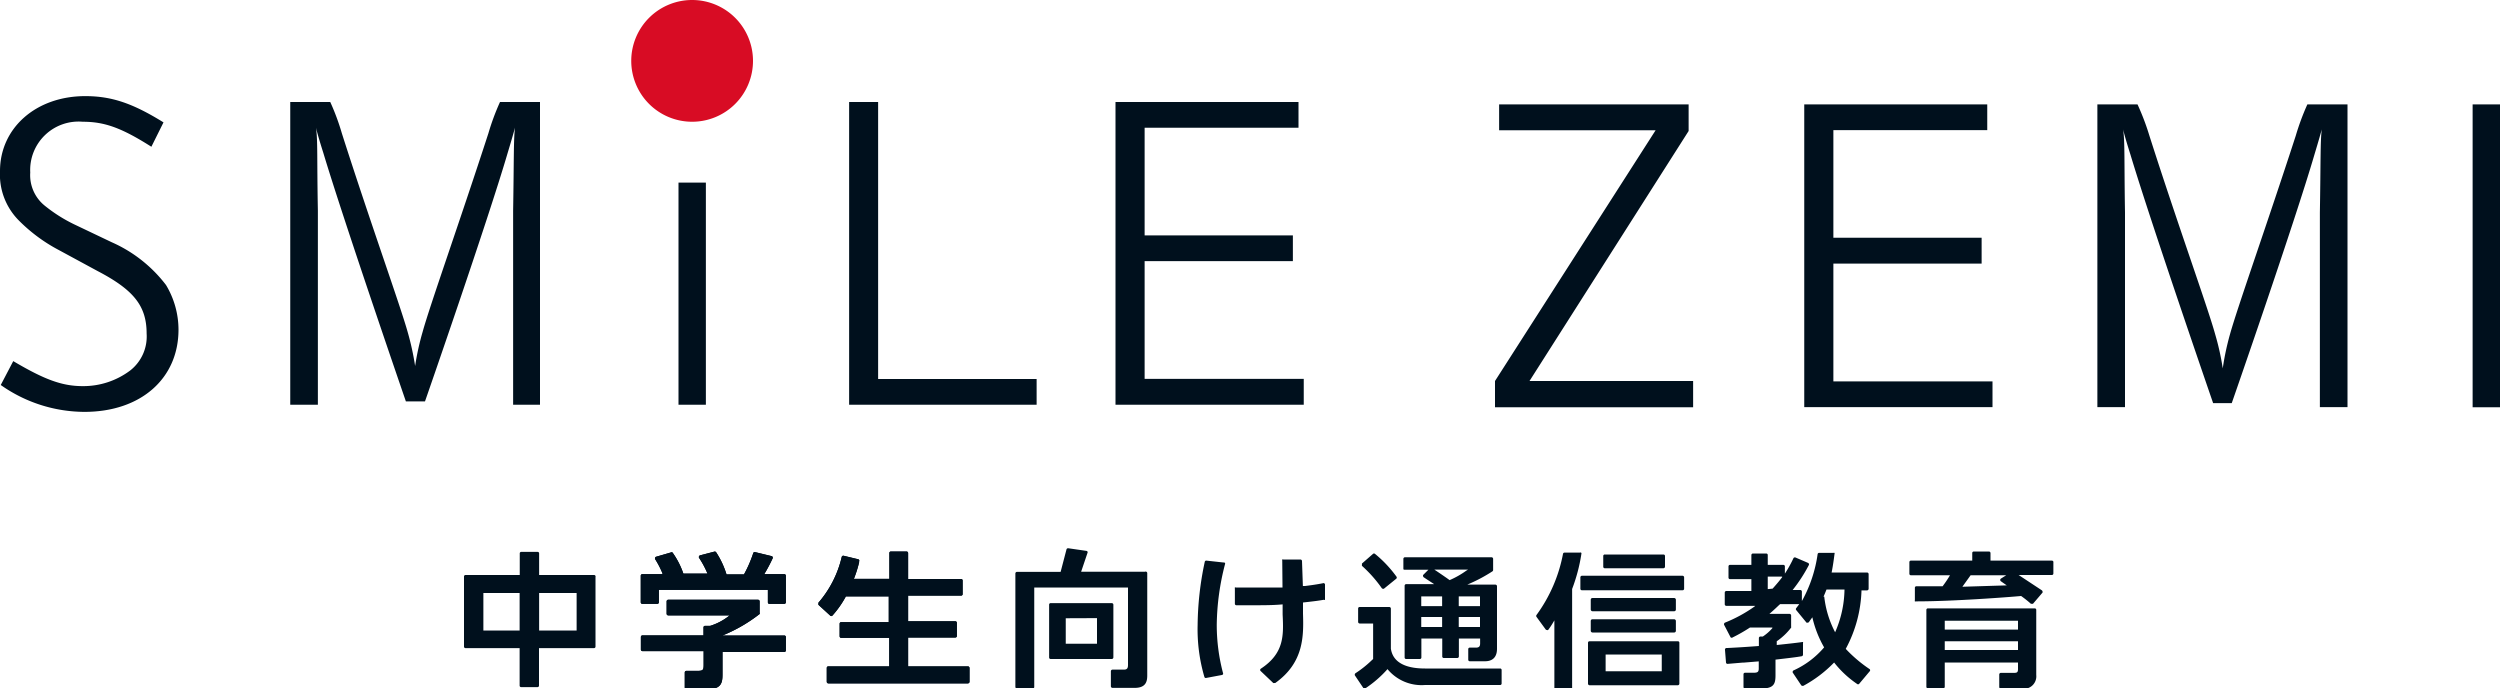
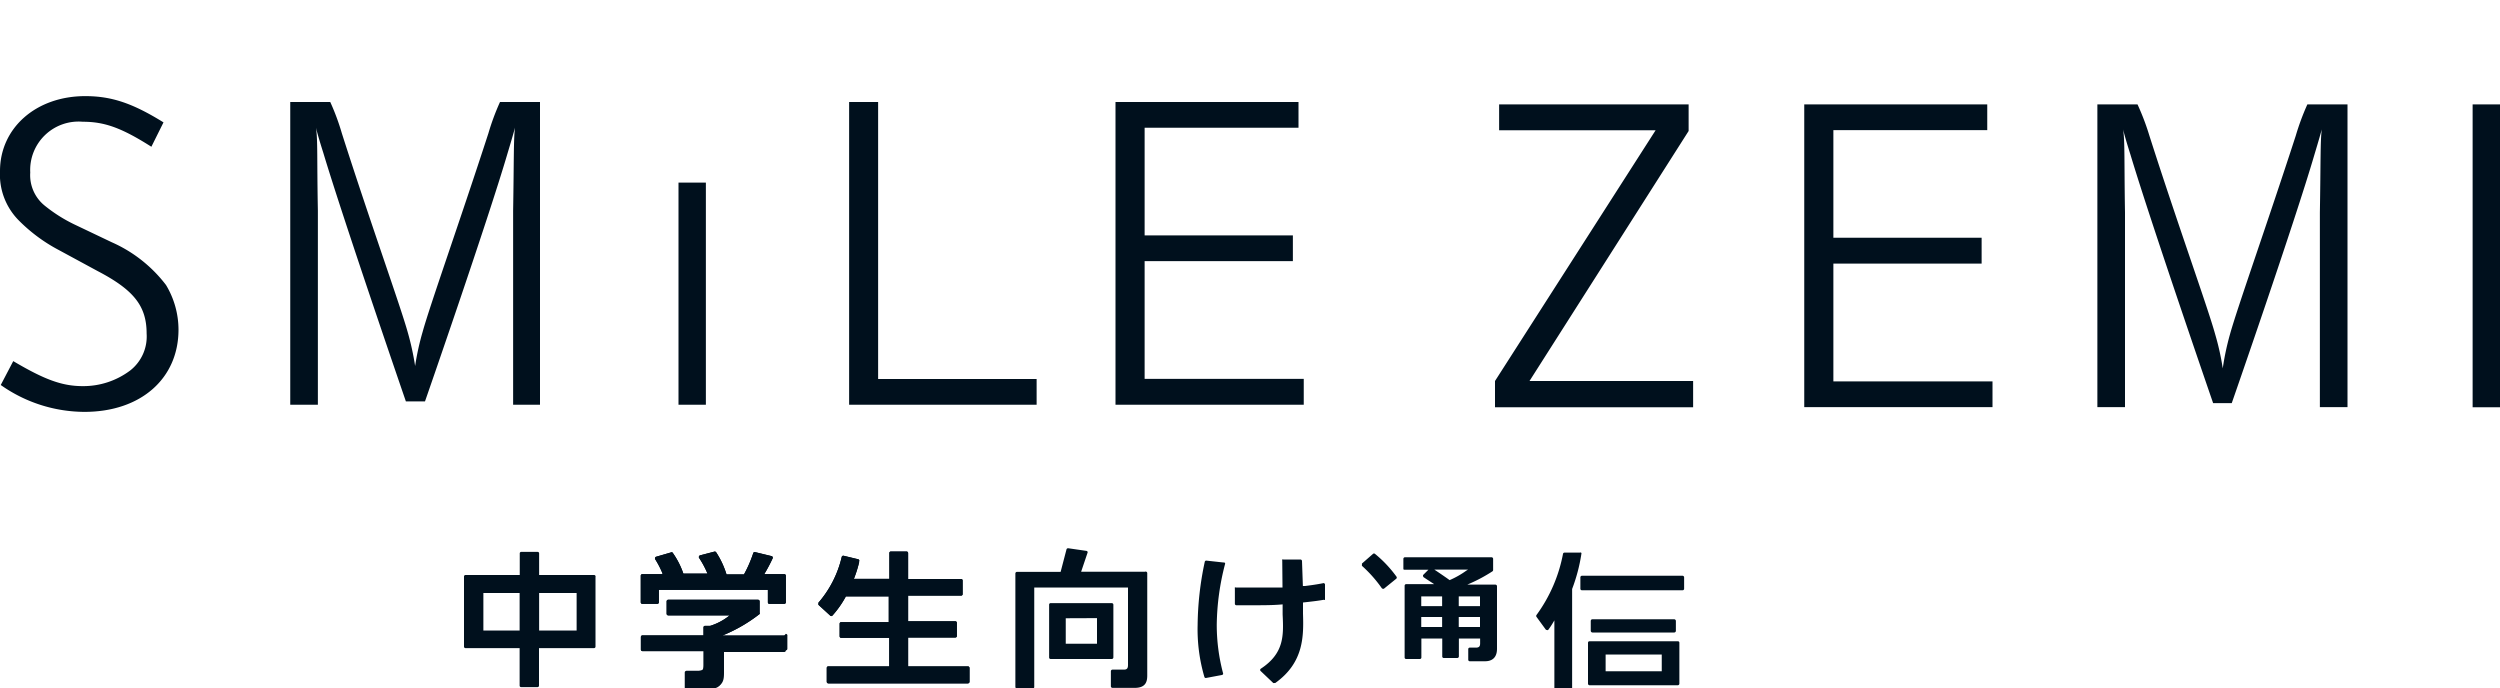
<svg xmlns="http://www.w3.org/2000/svg" viewBox="0 0 200 55.08">
  <g fill="#00101d">
    <path d="m77.43 53.31h-4.78v-2.31h3.78a.12.12 0 0 0 .12-.13v-1.04a.13.13 0 0 0 -.12-.13h-3.78v-2.05h4.24a.12.12 0 0 0 .12-.13v-1.08a.12.12 0 0 0 -.12-.12h-4.24v-2.07a.13.13 0 0 0 -.13-.13h-1.25a.12.12 0 0 0 -.12.13v2.06h-2.84a9.36 9.36 0 0 0 .42-1.33v-.08a.11.11 0 0 0 0-.1.12.12 0 0 0 -.08-.06l-1.16-.28a.13.13 0 0 0 -.15.09 8.56 8.56 0 0 1 -1.86 3.66.11.11 0 0 0 0 .09.12.12 0 0 0 0 .09l.94.86a.12.12 0 0 0 .17 0 7.89 7.89 0 0 0 1.08-1.54h3.43v2.06h-3.81a.13.13 0 0 0 -.12.13v1a.13.13 0 0 0 .12.13h3.85v2.28h-4.87a.12.12 0 0 0 -.13.12v1.11a.13.13 0 0 0 .13.13h11.16a.13.13 0 0 0 .13-.13v-1.11a.13.13 0 0 0 -.13-.12zm14.16-7.57h-5.1l.51-1.51a.12.12 0 0 0 0-.1.12.12 0 0 0 -.09-.06l-1.45-.21a.13.13 0 0 0 -.14.09l-.47 1.8h-3.49a.13.13 0 0 0 -.13.13v9.07a.13.13 0 0 0 .13.13h1.26a.12.12 0 0 0 .12-.13v-7.95h7.5v6.18c0 .25-.05.39-.33.39h-.91a.13.13 0 0 0 -.13.13v1.2a.13.13 0 0 0 .13.13h1.78c.9 0 1-.53 1-1v-8.16a.13.13 0 0 0 -.19-.13z" />
    <path d="m89.07 52.6v-4.22a.13.13 0 0 0 -.13-.13h-4.88a.12.12 0 0 0 -.13.13v4.22a.12.12 0 0 0 .13.12h4.88a.13.13 0 0 0 .13-.12zm-1.31-3.15v2.05h-2.5v-2.04zm18.17-2.79a.12.12 0 0 0 -.1 0c-.61.12-1.12.18-1.43.22h-.17l-.07-2a.13.13 0 0 0 -.13-.12h-1.36a.12.12 0 0 0 -.09 0 .14.14 0 0 0 0 .09l.02 2.15h-3.72a.12.12 0 0 0 -.09 0 .14.14 0 0 0 0 .09v1.21a.12.12 0 0 0 .12.12h1.31c.83 0 1.66 0 2.39-.07v.8c.08 1.67.14 3.11-1.75 4.35a.12.12 0 0 0 0 .19l1 .95a.14.14 0 0 0 .09 0h.07c2.32-1.65 2.27-3.81 2.22-5.55v-.89c.9-.1 1.22-.14 1.68-.22a.13.13 0 0 0 .08.02v-1.25a.13.13 0 0 0 -.07-.09zm-8.05-1.66-1.36-.15a.12.12 0 0 0 -.14.1 25.11 25.11 0 0 0 -.57 5.05 13.57 13.57 0 0 0 .54 4.15.12.12 0 0 0 .12.09l1.28-.24a.13.13 0 0 0 .09-.06.12.12 0 0 0 0-.1 15.1 15.1 0 0 1 -.5-3.84 20 20 0 0 1 .66-4.86.12.12 0 0 0 0-.1.12.12 0 0 0 -.12-.04zm28.61-.79a.12.12 0 0 0 -.1 0h-1.23a.12.12 0 0 0 -.12.1 12.1 12.1 0 0 1 -2.12 4.89.13.13 0 0 0 0 .15l.73 1a.12.12 0 0 0 .1.05.12.12 0 0 0 .1 0 6.31 6.31 0 0 0 .44-.67l.06-.1v5.4a.12.12 0 0 0 .13.13h1.17a.12.12 0 0 0 .12-.13v-7.91a13.72 13.72 0 0 0 .74-2.8.11.11 0 0 0 -.02-.11zm.06 1.85h8.05a.13.13 0 0 1 .13.13v.91a.12.12 0 0 1 -.12.12h-8.06a.12.12 0 0 1 -.12-.12v-.91a.13.13 0 0 1 .12-.13zm7.67 5.24h-7.06a.12.12 0 0 0 -.12.12v3.27a.13.13 0 0 0 .12.13h7.06a.13.13 0 0 0 .13-.13v-3.27a.12.12 0 0 0 -.13-.12zm-5.77 2.4v-1.34h4.49v1.34z" />
    <rect height="1.06" rx=".13" width="6.81" x="127.26" y="49.54" />
-     <rect height="1.06" rx=".13" width="6.81" x="127.26" y="47.84" />
-     <path d="m128.39 44.36h4.69a.12.12 0 0 1 .12.12v.85a.13.13 0 0 1 -.13.13h-4.69a.12.12 0 0 1 -.12-.12v-.85a.12.12 0 0 1 .13-.13zm19.27 7.55a10.5 10.5 0 0 0 1.26-4.68h.44a.13.13 0 0 0 .13-.12v-1.18a.13.13 0 0 0 -.13-.13h-2.83c.12-.6.19-1.17.23-1.47a.13.13 0 0 0 0-.1.12.12 0 0 0 -.09 0h-1.14a.12.12 0 0 0 -.12.1 10.81 10.81 0 0 1 -1.2 3.65l-.06.1v-.75a.13.13 0 0 0 -.13-.13h-.61a12.11 12.11 0 0 0 1.3-2 .13.13 0 0 0 0-.1.14.14 0 0 0 -.07-.07l-1-.43a.13.13 0 0 0 -.17.07 10 10 0 0 1 -.62 1.13l-.06.09v-.57a.12.12 0 0 0 -.12-.13h-1.25v-.79a.12.12 0 0 0 -.12-.12h-1.07a.13.13 0 0 0 -.12.12v.79h-1.7a.12.12 0 0 0 -.13.13v.88a.12.12 0 0 0 .13.13h1.7v.95h-2a.13.13 0 0 0 -.13.13v.93a.13.13 0 0 0 .13.13h2.31l-.07.06a11.32 11.32 0 0 1 -2.35 1.28.13.13 0 0 0 -.07.08.13.13 0 0 0 0 .1l.52 1a.13.13 0 0 0 .17 0 12.71 12.71 0 0 0 1.38-.79h1.79v.05a3.76 3.76 0 0 1 -.76.67h-.19a.13.13 0 0 0 -.13.13v.63c-1.32.1-1.92.13-2.51.16h-.07a.13.13 0 0 0 -.13.16l.08 1a.12.12 0 0 0 .13.11l1.18-.1h.09l1.22-.1v.55c0 .27-.06.36-.41.36h-.69a.12.12 0 0 0 -.12.13v1a.12.12 0 0 0 .12.13h1.29c1 0 1.15-.35 1.15-1.05v-1.26c1.28-.15 1.69-.2 2.09-.27a.13.13 0 0 0 .11-.12v-.92a.13.13 0 0 0 0-.09.12.12 0 0 0 -.1 0c-.51.07-1.07.13-2 .23v-.3a5 5 0 0 0 1.15-1.09.13.13 0 0 0 0-.08v-.9a.13.13 0 0 0 -.13-.12h-1.61l.06-.05c.4-.35.59-.54.72-.66l.08-.07h1.59a.14.14 0 0 0 -.06 0c-.07.1-.13.17-.24.32a.12.12 0 0 0 0 .16l.82 1a.14.14 0 0 0 .1 0 .13.13 0 0 0 .1-.05l.08-.12.19-.26v-.06.07a8.66 8.66 0 0 0 .94 2.4 7 7 0 0 1 -2.44 1.84.13.13 0 0 0 -.07.08.13.13 0 0 0 0 .1l.67 1a.13.13 0 0 0 .11.06h.06a10.07 10.07 0 0 0 2.47-1.87 8.08 8.08 0 0 0 1.83 1.71.12.12 0 0 0 .17 0l.84-1a.12.12 0 0 0 0-.18 11 11 0 0 1 -1.91-1.62zm-1.78-4.17.12-.28.12-.3h1.44a8.81 8.81 0 0 1 -.75 3.42v.06-.06a8 8 0 0 1 -.87-2.85zm-4.46-.61v-1h1.15v.05c-.16.21-.35.45-.76.91zm21.35 1.54h-8.54a.12.12 0 0 0 -.12.12v6.15a.13.13 0 0 0 .12.13h1.22a.13.13 0 0 0 .13-.13v-1.94h5.86v.53c0 .29-.11.3-.37.3h-1a.13.13 0 0 0 -.13.13v1a.13.13 0 0 0 .13.13h1.65a1 1 0 0 0 1.18-1.09v-5.2a.12.12 0 0 0 -.13-.13zm-7.19 1.7v-.71h5.86v.71zm5.86.93v.7h-5.86v-.7zm2.71-6.45h-4.91v-.61a.13.13 0 0 0 -.12-.12h-1.22a.12.12 0 0 0 -.12.12v.61h-4.9a.12.12 0 0 0 -.13.12v.93a.12.12 0 0 0 .13.12h3.12a9.43 9.43 0 0 1 -.59.88h-2.1a.12.12 0 0 0 -.12.12v1a.12.12 0 0 0 0 .09.12.12 0 0 0 .09 0c3 0 7.42-.34 8.41-.43a8.75 8.75 0 0 1 .78.62.12.12 0 0 0 .08 0 .15.15 0 0 0 .09 0l.76-.89a.12.12 0 0 0 0-.1.14.14 0 0 0 -.06-.09l-1.85-1.22h2.66a.12.12 0 0 0 .12-.12v-.88a.12.12 0 0 0 -.12-.15zm-4.08 1.44a.13.13 0 0 0 0 .21l.47.33-3.55.11.66-.92h2.85zm-40.07 7.19h-6c-2.45 0-2.66-1.2-2.73-1.58v-3.22a.13.13 0 0 0 -.13-.12h-2.37a.12.12 0 0 0 -.12.12v1.07a.13.13 0 0 0 .12.13h1.08v2.84l-.14.13a8.48 8.48 0 0 1 -1.26 1 .13.13 0 0 0 -.06.08.12.12 0 0 0 0 .1l.67 1a.12.12 0 0 0 .08.05h.07a9.05 9.05 0 0 0 1.79-1.55 3.53 3.53 0 0 0 3 1.27h6a.12.12 0 0 0 .13-.13v-1.06a.12.12 0 0 0 -.13-.13z" />
    <path d="m112.37 45.58h1.9l-.42.42a.13.13 0 0 0 0 .1.12.12 0 0 0 .06.09l.27.18.46.3.09.06h-2.24a.13.13 0 0 0 -.12.13v5.74a.12.12 0 0 0 .12.12h1.1a.12.12 0 0 0 .12-.12v-1.52h1.67v1.44a.12.12 0 0 0 .12.12h1.08a.13.13 0 0 0 .13-.12v-1.44h1.7v.38c0 .21-.05.35-.33.35h-.5a.12.12 0 0 0 -.12.13v.84a.12.12 0 0 0 .12.12h1.23c.43 0 .95-.18.95-1v-5a.13.13 0 0 0 -.13-.13h-2.25l.14-.06a12.48 12.48 0 0 0 1.87-1 .13.13 0 0 0 .06-.1v-.9a.13.13 0 0 0 -.12-.13h-6.93a.13.13 0 0 0 -.13.13v.83a.13.13 0 0 0 .1.04zm3 3.78v.8h-1.67v-.8zm-1.67-.87v-.78h1.67v.78zm3 0v-.78h1.7v.78zm1.7.87v.8h-1.7v-.8zm-1.09-3.71a7.14 7.14 0 0 1 -1.34.76c-.23-.17-.77-.54-1.13-.78l-.09-.06h2.69zm-6.77 1.4a.12.12 0 0 0 .09.05.13.13 0 0 0 .08 0l1-.81a.13.13 0 0 0 0-.17 9.69 9.69 0 0 0 -1.71-1.81.12.12 0 0 0 -.16 0l-.88.77a.13.13 0 0 0 0 .09.14.14 0 0 0 0 .1 10.56 10.56 0 0 1 1.58 1.78zm-33.11 6.26h-4.78v-2.31h3.78a.12.12 0 0 0 .12-.13v-1.04a.13.13 0 0 0 -.12-.13h-3.78v-2.05h4.24a.12.12 0 0 0 .12-.13v-1.08a.12.12 0 0 0 -.12-.12h-4.24v-2.07a.13.13 0 0 0 -.13-.13h-1.25a.12.12 0 0 0 -.12.13v2.06h-2.84a9.36 9.36 0 0 0 .42-1.33v-.08a.11.11 0 0 0 0-.1.12.12 0 0 0 -.08-.06l-1.16-.28a.13.13 0 0 0 -.15.09 8.56 8.56 0 0 1 -1.86 3.66.11.11 0 0 0 0 .09.12.12 0 0 0 0 .09l.94.86a.12.12 0 0 0 .17 0 7.89 7.89 0 0 0 1.08-1.54h3.43v2.06h-3.81a.13.13 0 0 0 -.12.13v1a.13.13 0 0 0 .12.13h3.85v2.28h-4.87a.12.12 0 0 0 -.13.12v1.11a.13.13 0 0 0 .13.13h11.16a.13.13 0 0 0 .13-.13v-1.11a.13.13 0 0 0 -.13-.12zm-29.9-7.31h-4.4v-1.73a.12.12 0 0 0 -.12-.12h-1.31a.12.12 0 0 0 -.12.12v1.73h-4.34a.12.12 0 0 0 -.12.12v5.61a.12.12 0 0 0 .12.12h4.33v3a.12.12 0 0 0 .12.12h1.31a.12.12 0 0 0 .12-.12v-3h4.4a.12.12 0 0 0 .12-.12v-5.57a.12.12 0 0 0 -.11-.16zm-4.4 4.44v-3h3v3zm-1.56-3v3h-2.9v-3zm21.17 3.4h-4.94l.14-.06a12.37 12.37 0 0 0 2.83-1.66.12.12 0 0 0 0-.1v-.91a.13.13 0 0 0 -.13-.13h-7.18a.13.13 0 0 0 -.13.13v1a.13.13 0 0 0 .13.12h4.91l-.07.06a4.66 4.66 0 0 1 -1.49.78h-.4a.12.12 0 0 0 -.13.12v.64h-4.88a.13.13 0 0 0 -.13.13v1a.13.13 0 0 0 .13.13h4.89v1.1c0 .42-.06.48-.51.48h-.88a.13.13 0 0 0 -.12.13v1.2a.13.13 0 0 0 .12.13h1.73c1.08 0 1.17-.53 1.17-1.17v-1.8h4.94a.13.13 0 0 0 .13-.13v-1.03a.13.13 0 0 0 -.13-.16z" />
    <path d="m62.74 45.93h-1.6a12.85 12.85 0 0 0 .67-1.26.13.13 0 0 0 0-.11.12.12 0 0 0 -.08-.07l-1.32-.32a.12.12 0 0 0 -.15.08 9.8 9.8 0 0 1 -.74 1.7h-1.4a7 7 0 0 0 -.83-1.77.13.13 0 0 0 -.14-.05l-1.15.3a.13.13 0 0 0 -.08.08.12.12 0 0 0 0 .11 7.31 7.31 0 0 1 .68 1.27h-1.93a6.54 6.54 0 0 0 -.87-1.69.13.13 0 0 0 -.14 0l-1.17.34a.12.12 0 0 0 -.08.08.13.13 0 0 0 0 .11 7.4 7.4 0 0 1 .59 1.14v.06h-1.61a.13.13 0 0 0 -.13.13v2.13a.13.13 0 0 0 .13.12h1.19a.13.13 0 0 0 .13-.12v-1h8.72v1a.12.12 0 0 0 .13.12h1.18a.13.13 0 0 0 .13-.12v-2.13a.13.13 0 0 0 -.13-.13z" />
-     <path d="m62.74 50.84h-4.94l.14-.06a12.37 12.37 0 0 0 2.83-1.66.12.12 0 0 0 0-.1v-.91a.13.13 0 0 0 -.13-.13h-7.18a.13.13 0 0 0 -.13.13v1a.13.13 0 0 0 .13.12h4.91l-.07.06a4.66 4.66 0 0 1 -1.49.78h-.4a.12.12 0 0 0 -.13.12v.64h-4.88a.13.13 0 0 0 -.13.13v1a.13.13 0 0 0 .13.13h4.89v1.1c0 .42-.06.48-.51.48h-.88a.13.13 0 0 0 -.12.13v1.2a.13.13 0 0 0 .12.13h1.73c1.08 0 1.17-.53 1.17-1.17v-1.8h4.94a.13.13 0 0 0 .13-.13v-1.03a.13.13 0 0 0 -.13-.16z" />
+     <path d="m62.74 50.84h-4.94l.14-.06a12.37 12.37 0 0 0 2.83-1.66.12.12 0 0 0 0-.1v-.91a.13.13 0 0 0 -.13-.13h-7.18a.13.13 0 0 0 -.13.13v1a.13.13 0 0 0 .13.12h4.91l-.07.06a4.66 4.66 0 0 1 -1.49.78h-.4a.12.12 0 0 0 -.13.12v.64h-4.88a.13.13 0 0 0 -.13.13v1a.13.13 0 0 0 .13.13h4.89v1.1c0 .42-.06.48-.51.48h-.88v1.2a.13.13 0 0 0 .12.13h1.73c1.08 0 1.17-.53 1.17-1.17v-1.8h4.94a.13.13 0 0 0 .13-.13v-1.03a.13.13 0 0 0 -.13-.16z" />
    <path d="m62.74 45.93h-1.6a12.85 12.85 0 0 0 .67-1.26.13.13 0 0 0 0-.11.12.12 0 0 0 -.08-.07l-1.32-.32a.12.12 0 0 0 -.15.08 9.8 9.8 0 0 1 -.74 1.7h-1.4a7 7 0 0 0 -.83-1.77.13.13 0 0 0 -.14-.05l-1.15.3a.13.13 0 0 0 -.08.08.12.12 0 0 0 0 .11 7.31 7.31 0 0 1 .68 1.27h-1.93a6.54 6.54 0 0 0 -.87-1.69.13.13 0 0 0 -.14 0l-1.17.34a.12.12 0 0 0 -.08.08.13.13 0 0 0 0 .11 7.4 7.4 0 0 1 .59 1.14v.06h-1.61a.13.13 0 0 0 -.13.13v2.13a.13.13 0 0 0 .13.12h1.19a.13.13 0 0 0 .13-.12v-1h8.72v1a.12.12 0 0 0 .13.12h1.18a.13.13 0 0 0 .13-.12v-2.13a.13.13 0 0 0 -.13-.13z" />
  </g>
-   <path d="m60.24 4.87a4.87 4.87 0 1 1 -4.87-4.87 4.87 4.87 0 0 1 4.87 4.87" fill="#d80c24" />
  <path d="m54.28 14.61h2.19v17.77h-2.19zm-42.17-2.87c-2.41-1.53-3.76-2-5.49-2a3.87 3.87 0 0 0 -4.2 4.06 3.13 3.13 0 0 0 1.13 2.63 12.1 12.1 0 0 0 2.39 1.52l3 1.43a11.08 11.08 0 0 1 4.34 3.42 6.94 6.94 0 0 1 1 3.57c0 3.9-3 6.58-7.53 6.58a11.67 11.67 0 0 1 -6.69-2.15l1-1.91c2.44 1.44 3.86 2 5.56 2a6.23 6.23 0 0 0 3.82-1.27 3.45 3.45 0 0 0 1.29-2.93c0-2.19-1-3.48-3.91-5l-3.12-1.69a13.07 13.07 0 0 1 -3.23-2.4 5.21 5.21 0 0 1 -1.47-3.91c0-3.45 2.88-6 6.82-6 2.11 0 3.79.57 6.26 2.1zm58.14 18.58h12.68v2.06h-15v-24.22h2.32zm33.63-22.16v2.06h-12.31v8.61h11.86v2.06h-11.86v9.42h12.73v2.07h-15.06v-24.22zm-70.67 21.12a22.09 22.09 0 0 0 -.6-2.73c-.59-2.11-3-8.8-5.26-15.88a18.55 18.55 0 0 0 -.93-2.51h-3.2v24.22h2.21v-15.52c-.08-4.13 0-5.6-.15-6.65.05.25.26 1 .58 2 1.66 5.53 6.61 19.9 6.61 19.9h1.53s5-14.37 6.62-19.9c.32-1.06.53-1.8.58-2-.12 1-.08 2.52-.15 6.65v15.52h2.15v-24.22h-3.2a18.92 18.92 0 0 0 -.93 2.51c-2.3 7.08-4.68 13.77-5.26 15.88a20.77 20.77 0 0 0 -.6 2.73zm166.79 3.3h-2.19v-24.23h2.19zm-64.91-22.1-12.73 20h13.09v2.1h-15.85v-2.1l12.85-20.06h-12.52v-2.07h15.16zm23.89-2.13v2.06h-12.31v8.61h11.86v2.07h-11.86v9.42h12.73v2.06h-15.06v-24.22zm18.84 21.12a20.53 20.53 0 0 0 -.61-2.74c-.58-2.11-3-8.8-5.26-15.88a19.57 19.57 0 0 0 -.95-2.5h-3.21v24.22h2.21v-15.57c-.07-4.12 0-5.6-.15-6.65.05.24.26 1 .58 2 1.66 5.53 6.62 19.9 6.62 19.9h1.49s5-14.36 6.62-19.9c.32-1.06.53-1.8.58-2-.12 1-.08 2.52-.15 6.65v15.57h2.21v-24.22h-3.21a19.6 19.6 0 0 0 -.93 2.51c-2.3 7.08-4.68 13.78-5.26 15.88a21.22 21.22 0 0 0 -.58 2.73z" fill="#00101d" />
</svg>